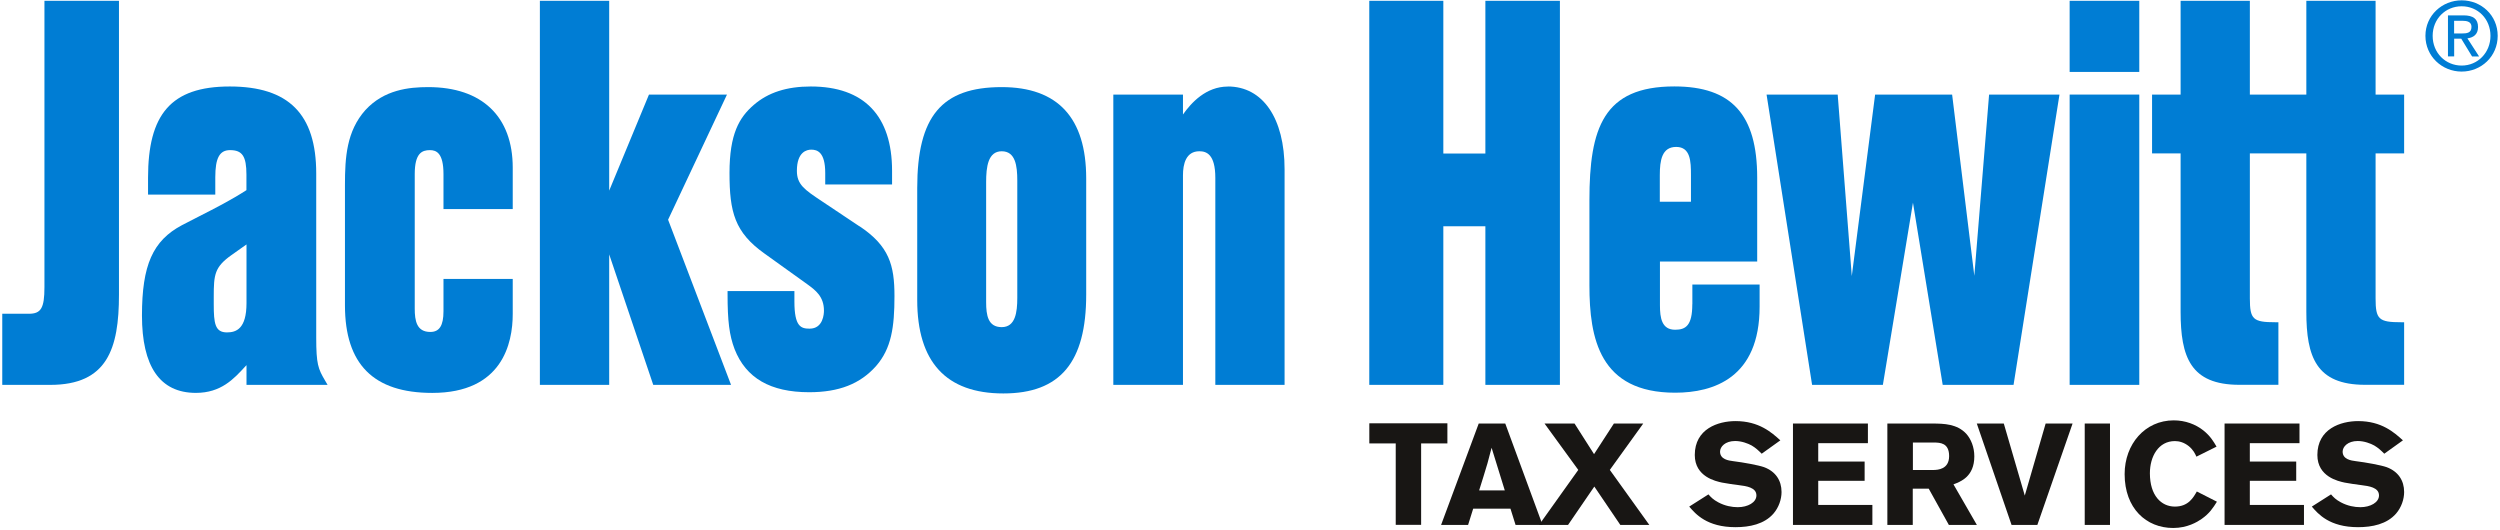
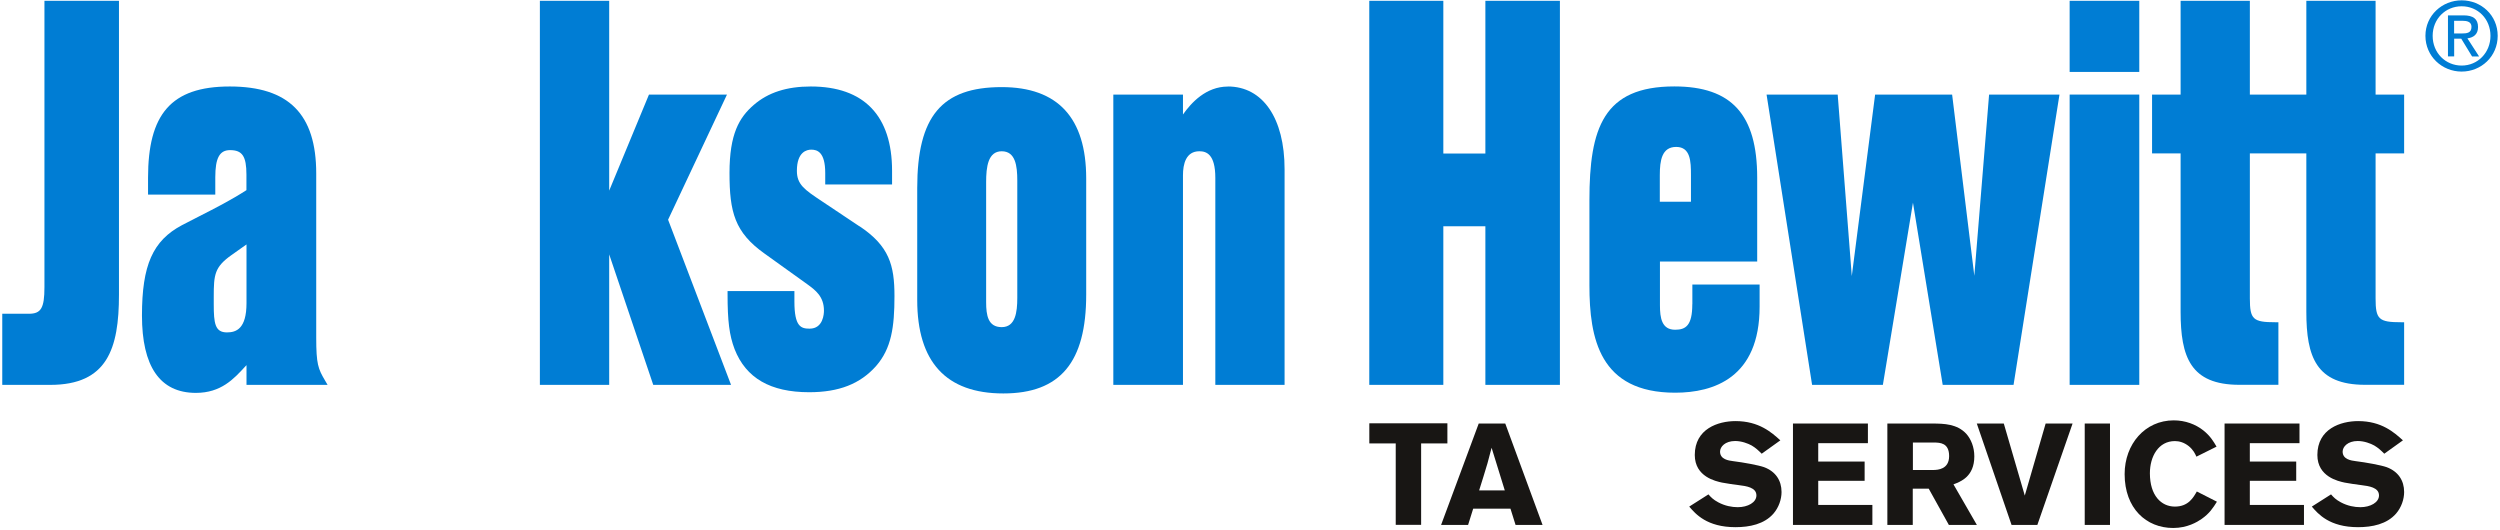
<svg xmlns="http://www.w3.org/2000/svg" width="354" height="75" viewBox="0 0 354 75" fill="none">
  <g clip-path="url(#clip0_2029_8810)">
    <path d="M6.293 40.661C6.293 43.614 5.819 44.428 4.087 44.428H0.32V54.499H7.107C15.19 54.499 16.846 49.388 16.846 41.721V0.113H6.293V40.661Z" fill="#007DD4" />
    <path d="M44.777 47.787V24.569C44.777 16.165 40.886 12.246 32.529 12.246C24.172 12.246 20.963 16.231 20.963 25.175V27.56H30.485V25.099C30.485 22.374 31.09 21.257 32.576 21.257C34.308 21.257 34.895 22.128 34.895 24.721V26.926C32.718 28.327 30.522 29.453 28.194 30.636C27.399 31.043 26.595 31.45 25.78 31.876C21.635 34.072 20.102 37.536 20.102 44.682C20.102 51.828 22.6 55.633 27.74 55.633C31.299 55.633 33.116 53.646 34.715 51.904C34.782 51.838 34.838 51.772 34.905 51.705V54.498H46.386L46.026 53.882C45.051 52.226 44.777 51.582 44.777 47.796V47.787ZM30.267 42.013C30.267 38.89 30.381 37.82 32.766 36.126L34.905 34.612V42.922C34.905 46.594 33.419 47.068 32.132 47.068C30.447 47.068 30.267 45.79 30.267 43.073V42.013Z" fill="#007DD4" />
-     <path d="M60.639 12.334C57.894 12.334 54.392 12.703 51.742 15.581C49.073 18.571 48.846 22.3 48.846 26.172V43.237C48.846 51.575 52.887 55.636 61.207 55.636C71.117 55.636 72.603 48.632 72.603 44.458V39.498H62.797V44.079C62.797 46.105 62.22 47.004 60.932 47.004C58.992 47.004 58.727 45.414 58.727 43.691V24.648C58.727 21.676 59.759 21.259 60.876 21.259C61.775 21.259 62.797 21.648 62.797 24.648V29.608H72.603V23.739C72.603 16.489 68.239 12.334 60.639 12.334Z" fill="#007DD4" />
    <path d="M102.94 13.393H91.894L86.262 26.994V0.113H76.447V54.499H86.262V36.023L92.5 54.499H103.517L94.601 31.111L102.94 13.393Z" fill="#007DD4" />
    <path d="M121.698 32.047L116.341 28.469C113.936 26.869 112.839 26.131 112.839 24.191C112.839 21.474 114.268 21.19 114.874 21.19C115.725 21.19 116.852 21.531 116.852 24.494V26.122H126.317V24.191C126.317 16.382 122.341 12.246 114.807 12.246C111.4 12.246 108.769 13.098 106.743 14.849C104.68 16.628 103.298 18.947 103.298 24.494C103.298 30.04 104.036 32.898 108.248 35.899L114.277 40.224C115.451 41.076 116.672 41.966 116.672 43.991C116.672 44.417 116.577 46.538 114.637 46.538C113.416 46.538 112.488 46.254 112.488 42.695V41.218H103.023V41.625C103.023 45.477 103.27 47.456 104.017 49.434C105.626 53.541 109.09 55.539 114.58 55.539C118.792 55.539 121.802 54.365 124.054 51.828C126.231 49.33 126.657 46.301 126.657 41.928C126.657 37.555 125.919 34.839 121.698 32.028V32.047Z" fill="#007DD4" />
    <path d="M141.843 12.334C133.343 12.334 129.879 16.47 129.879 26.626V42.48C129.879 51.263 133.977 55.712 142.07 55.712C150.162 55.712 153.806 51.263 153.806 41.723V25.263C153.806 16.688 149.784 12.334 141.843 12.334ZM139.637 25.793C139.637 23.635 139.902 21.42 141.843 21.42C143.783 21.42 144.048 23.465 144.048 25.566V42.177C144.048 44.221 143.783 46.322 141.843 46.322C139.902 46.322 139.637 44.647 139.637 42.783V25.793Z" fill="#007DD4" />
    <path d="M173.869 12.256C170.765 12.256 168.664 14.565 167.509 16.212V13.391H157.646V54.498H167.509V24.797C167.509 23.254 167.916 21.418 169.828 21.418C170.803 21.418 172.09 21.806 172.09 25.185V54.498H181.896V23.964C181.896 16.742 178.82 12.246 173.86 12.246H173.869V12.256Z" fill="#007DD4" />
    <path d="M210.329 21.741H204.376V0.113H193.889V54.499H204.376V32.038H210.329V54.499H220.883V0.113H210.329V21.741Z" fill="#007DD4" />
    <path d="M239.629 43.084C239.629 46.094 238.701 46.691 237.197 46.691C235.304 46.691 235.048 45.025 235.048 43.226V37.036H248.819V25.167C248.819 16.223 245.204 12.238 237.083 12.238C227.031 12.238 225.062 18.144 225.062 28.348V40.406C225.062 47.921 226.501 55.606 237.197 55.606C242.648 55.606 249.16 53.496 249.16 43.435V40.292H239.638V43.084H239.629ZM235.029 28.565V24.798C235.029 22.725 235.313 20.804 237.348 20.804C239.383 20.804 239.44 22.867 239.44 24.798V28.565H235.029Z" fill="#007DD4" />
    <path d="M279.563 39.05L276.421 13.391H265.517L262.214 39.088L260.217 13.391H250.146L256.592 54.497H266.615L270.875 28.695L275.087 54.497H285.119L291.622 13.391H281.655L279.563 39.05Z" fill="#007DD4" />
    <path d="M302.923 0.113H293.061V10.184H302.923V0.113Z" fill="#007DD4" />
    <path d="M302.923 13.391H293.061V54.497H302.923V13.391Z" fill="#007DD4" />
    <path d="M340.425 21.722V13.393H336.383V0.113H326.577V13.393H318.58V0.113H308.774V13.393H304.732V21.722H308.774V44.144C308.774 50.533 310.165 54.489 317.094 54.489H322.621V45.63H322.214C319.024 45.63 318.58 45.223 318.58 42.251V21.722H326.577V44.144C326.577 50.533 327.969 54.489 334.897 54.489H340.425V45.63H340.018C336.828 45.63 336.383 45.223 336.383 42.251V21.722H340.425Z" fill="#007DD4" />
    <path d="M344.464 5.073C344.464 2.688 346.271 0.889 348.571 0.889C350.871 0.889 352.651 2.688 352.651 5.073C352.651 7.458 350.852 9.285 348.571 9.285C346.29 9.285 344.464 7.496 344.464 5.073ZM348.571 10.136C351.326 10.136 353.673 7.997 353.673 5.073C353.673 2.148 351.326 0.047 348.571 0.047C345.817 0.047 343.441 2.176 343.441 5.073C343.441 7.969 345.789 10.136 348.571 10.136ZM347.502 5.48H348.515L350.048 7.997H351.042L349.385 5.432C350.237 5.319 350.89 4.874 350.89 3.833C350.89 2.688 350.209 2.176 348.836 2.176H346.631V7.988H347.511V5.47L347.502 5.48ZM347.502 4.741V2.943H348.694C349.31 2.943 349.963 3.076 349.963 3.795C349.963 4.685 349.291 4.741 348.552 4.741H347.502Z" fill="#007DD4" />
    <path d="M193.887 59.94H204.951V62.788H201.232V74.317H197.635V62.788H193.896V59.94H193.887Z" fill="#181614" />
    <path d="M213.145 59.971L218.426 74.329H214.603L213.883 72.029H208.602L207.882 74.329H204.059L209.387 59.971H213.135H213.145ZM211.214 63.388C211.025 64.126 210.826 64.874 210.627 65.602C210.324 66.681 209.775 68.366 209.444 69.445H213.079L211.205 63.388H211.214Z" fill="#181614" />
-     <path d="M228.519 59.971H232.684L227.951 66.539L233.545 74.329H229.437L225.755 68.896L222.036 74.329H217.928L223.484 66.539L218.704 59.971H222.954L225.717 64.306L228.528 59.971H228.51H228.519Z" fill="#181614" />
    <path d="M241.921 70.01C242.281 70.417 242.593 70.748 243.303 71.127C244.259 71.638 245.234 71.818 246.067 71.818C247.487 71.818 248.708 71.146 248.708 70.152C248.708 69.016 247.269 68.827 246.209 68.694C245.414 68.59 244.628 68.486 243.843 68.335C242.972 68.145 239.981 67.521 239.981 64.426C239.981 60.725 243.275 59.627 245.754 59.627C249.067 59.627 250.866 61.236 252.096 62.353L249.455 64.246C249.01 63.801 248.603 63.413 248.036 63.082C247.524 62.798 246.616 62.447 245.698 62.447C244.278 62.447 243.559 63.261 243.559 63.952C243.559 65.05 244.78 65.221 245.395 65.296C246.919 65.486 248.973 65.864 249.787 66.148C251.433 66.763 252.266 68.041 252.266 69.669C252.266 70.701 251.878 71.846 251.131 72.717C249.824 74.222 247.752 74.648 245.745 74.648C241.694 74.648 240.085 72.774 239.195 71.733L241.921 70.001H241.931L241.921 70.01Z" fill="#181614" />
    <path d="M330.079 70.01C330.439 70.417 330.751 70.748 331.461 71.127C332.417 71.638 333.392 71.818 334.225 71.818C335.645 71.818 336.866 71.146 336.866 70.152C336.866 69.016 335.427 68.827 334.367 68.694C333.572 68.59 332.786 68.486 332.001 68.335C331.13 68.145 328.139 67.521 328.139 64.426C328.139 60.725 331.433 59.627 333.913 59.627C337.225 59.627 339.024 61.236 340.254 62.353L337.613 64.246C337.169 63.801 336.762 63.413 336.194 63.082C335.683 62.798 334.774 62.447 333.856 62.447C332.436 62.447 331.717 63.261 331.717 63.952C331.717 65.05 332.938 65.221 333.553 65.296C335.077 65.486 337.131 65.864 337.945 66.148C339.592 66.763 340.425 68.041 340.425 69.669C340.425 70.701 340.037 71.846 339.289 72.717C337.983 74.222 335.91 74.648 333.903 74.648C329.852 74.648 328.243 72.774 327.354 71.733L330.079 70.001H330.089L330.079 70.01Z" fill="#181614" />
    <path d="M253.875 59.971H264.495V62.753H257.462V65.356H264.031V68.082H257.462V71.499H265.129V74.329H253.884V59.971H253.875Z" fill="#181614" />
    <path d="M267.269 59.971H273.733C275.238 59.99 277.112 60.009 278.428 61.428C279.1 62.185 279.564 63.321 279.564 64.618C279.564 67.505 277.595 68.215 276.611 68.584L279.924 74.329H275.958L273.109 69.199H270.847V74.329H267.25V59.971H267.259H267.269ZM270.866 62.659V66.549H273.838C274.349 66.53 275.996 66.483 275.996 64.58C275.996 62.678 274.671 62.687 273.923 62.659H270.866Z" fill="#181614" />
    <path d="M289.653 59.971H293.477L288.489 74.329H284.836L279.914 59.971H283.738L286.71 70.174L289.663 59.971H289.653Z" fill="#181614" />
    <path d="M298.775 59.971V74.329H295.197V59.971H298.775Z" fill="#181614" />
    <path d="M313.909 71.052C313.379 71.894 312.878 72.699 311.732 73.494C311.117 73.92 309.726 74.762 307.719 74.762C303.914 74.762 300.848 71.998 300.848 67.133C300.848 62.883 303.734 59.523 307.804 59.523C309.451 59.523 310.909 60.091 311.988 60.943C312.982 61.738 313.445 62.524 313.862 63.243L311.013 64.663C310.805 64.199 310.568 63.707 309.934 63.177C309.243 62.628 308.552 62.458 307.965 62.458C305.646 62.458 304.425 64.616 304.425 67.02C304.425 70.171 306.034 71.733 307.965 71.733C309.896 71.733 310.587 70.427 311.07 69.594L313.9 71.033L313.909 71.052Z" fill="#181614" />
    <path d="M314.988 59.971H325.608V62.753H318.575V65.356H325.144V68.082H318.575V71.499H326.242V74.329H314.998V59.971H314.988Z" fill="#181614" />
  </g>
  <defs>
    <clipPath id="clip0_2029_8810">
      <rect width="353.354" height="74.716" fill="white" transform="translate(0.322 0.045)" />
    </clipPath>
  </defs>
</svg>